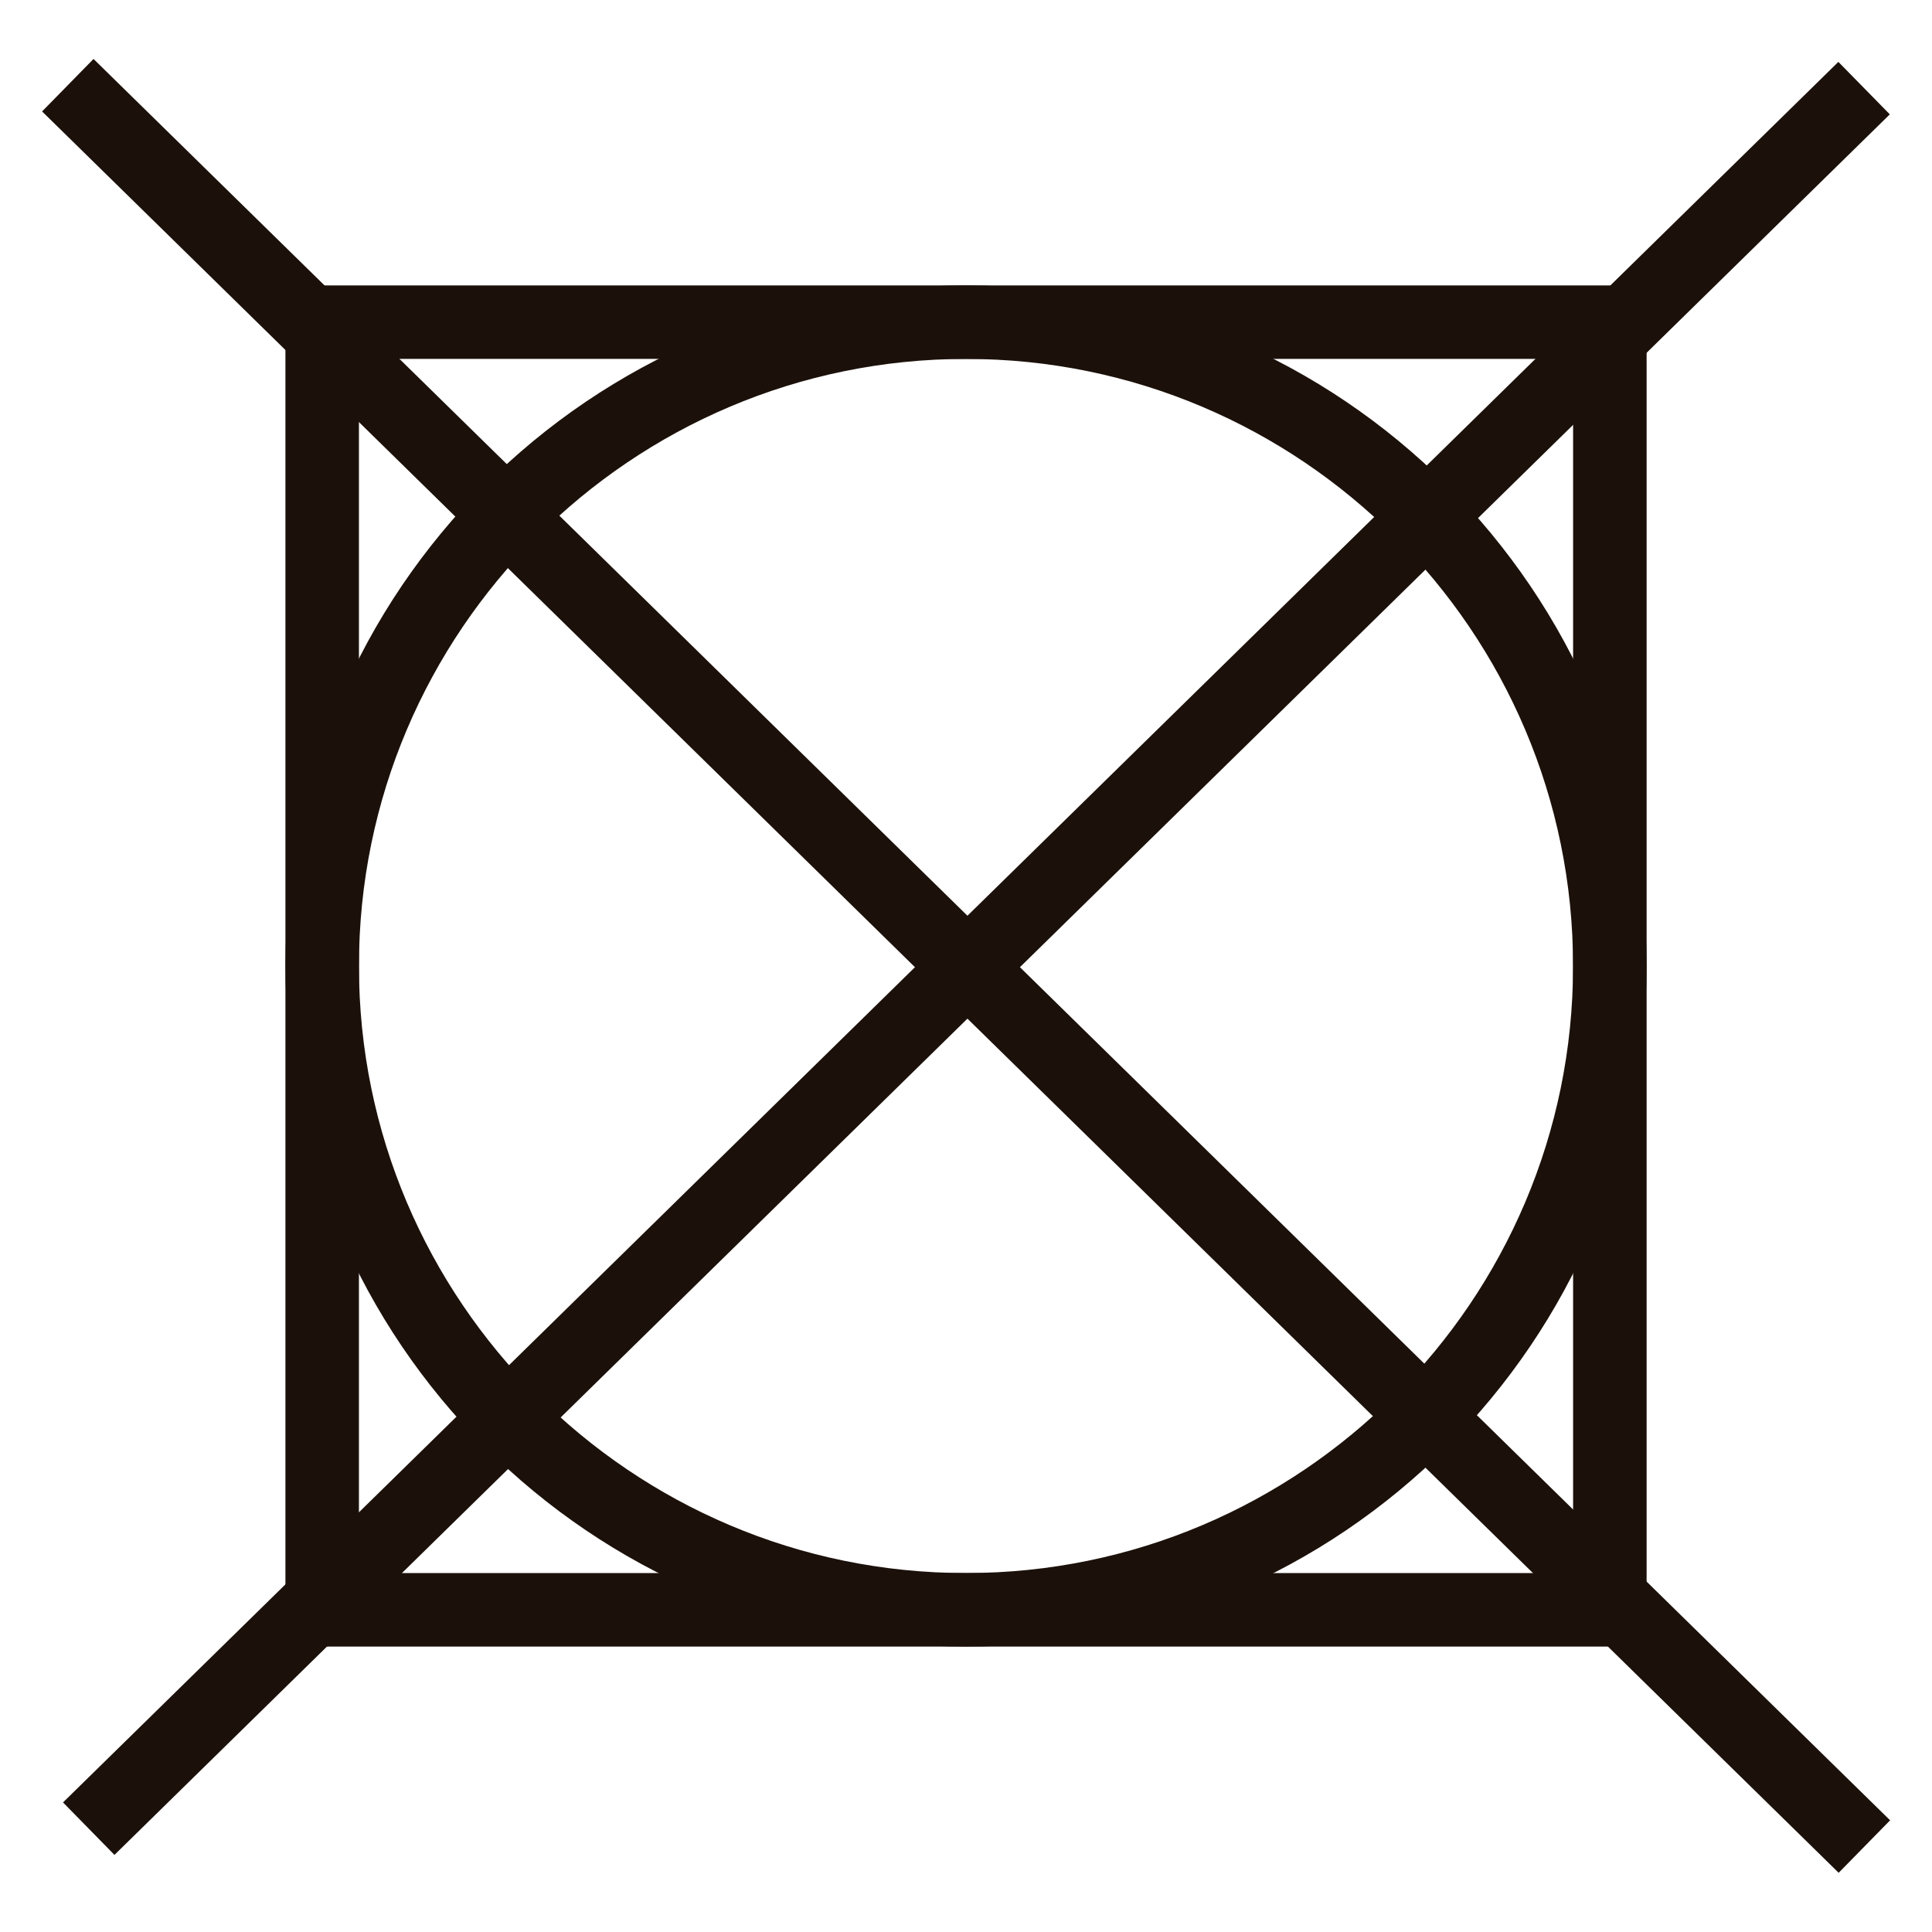
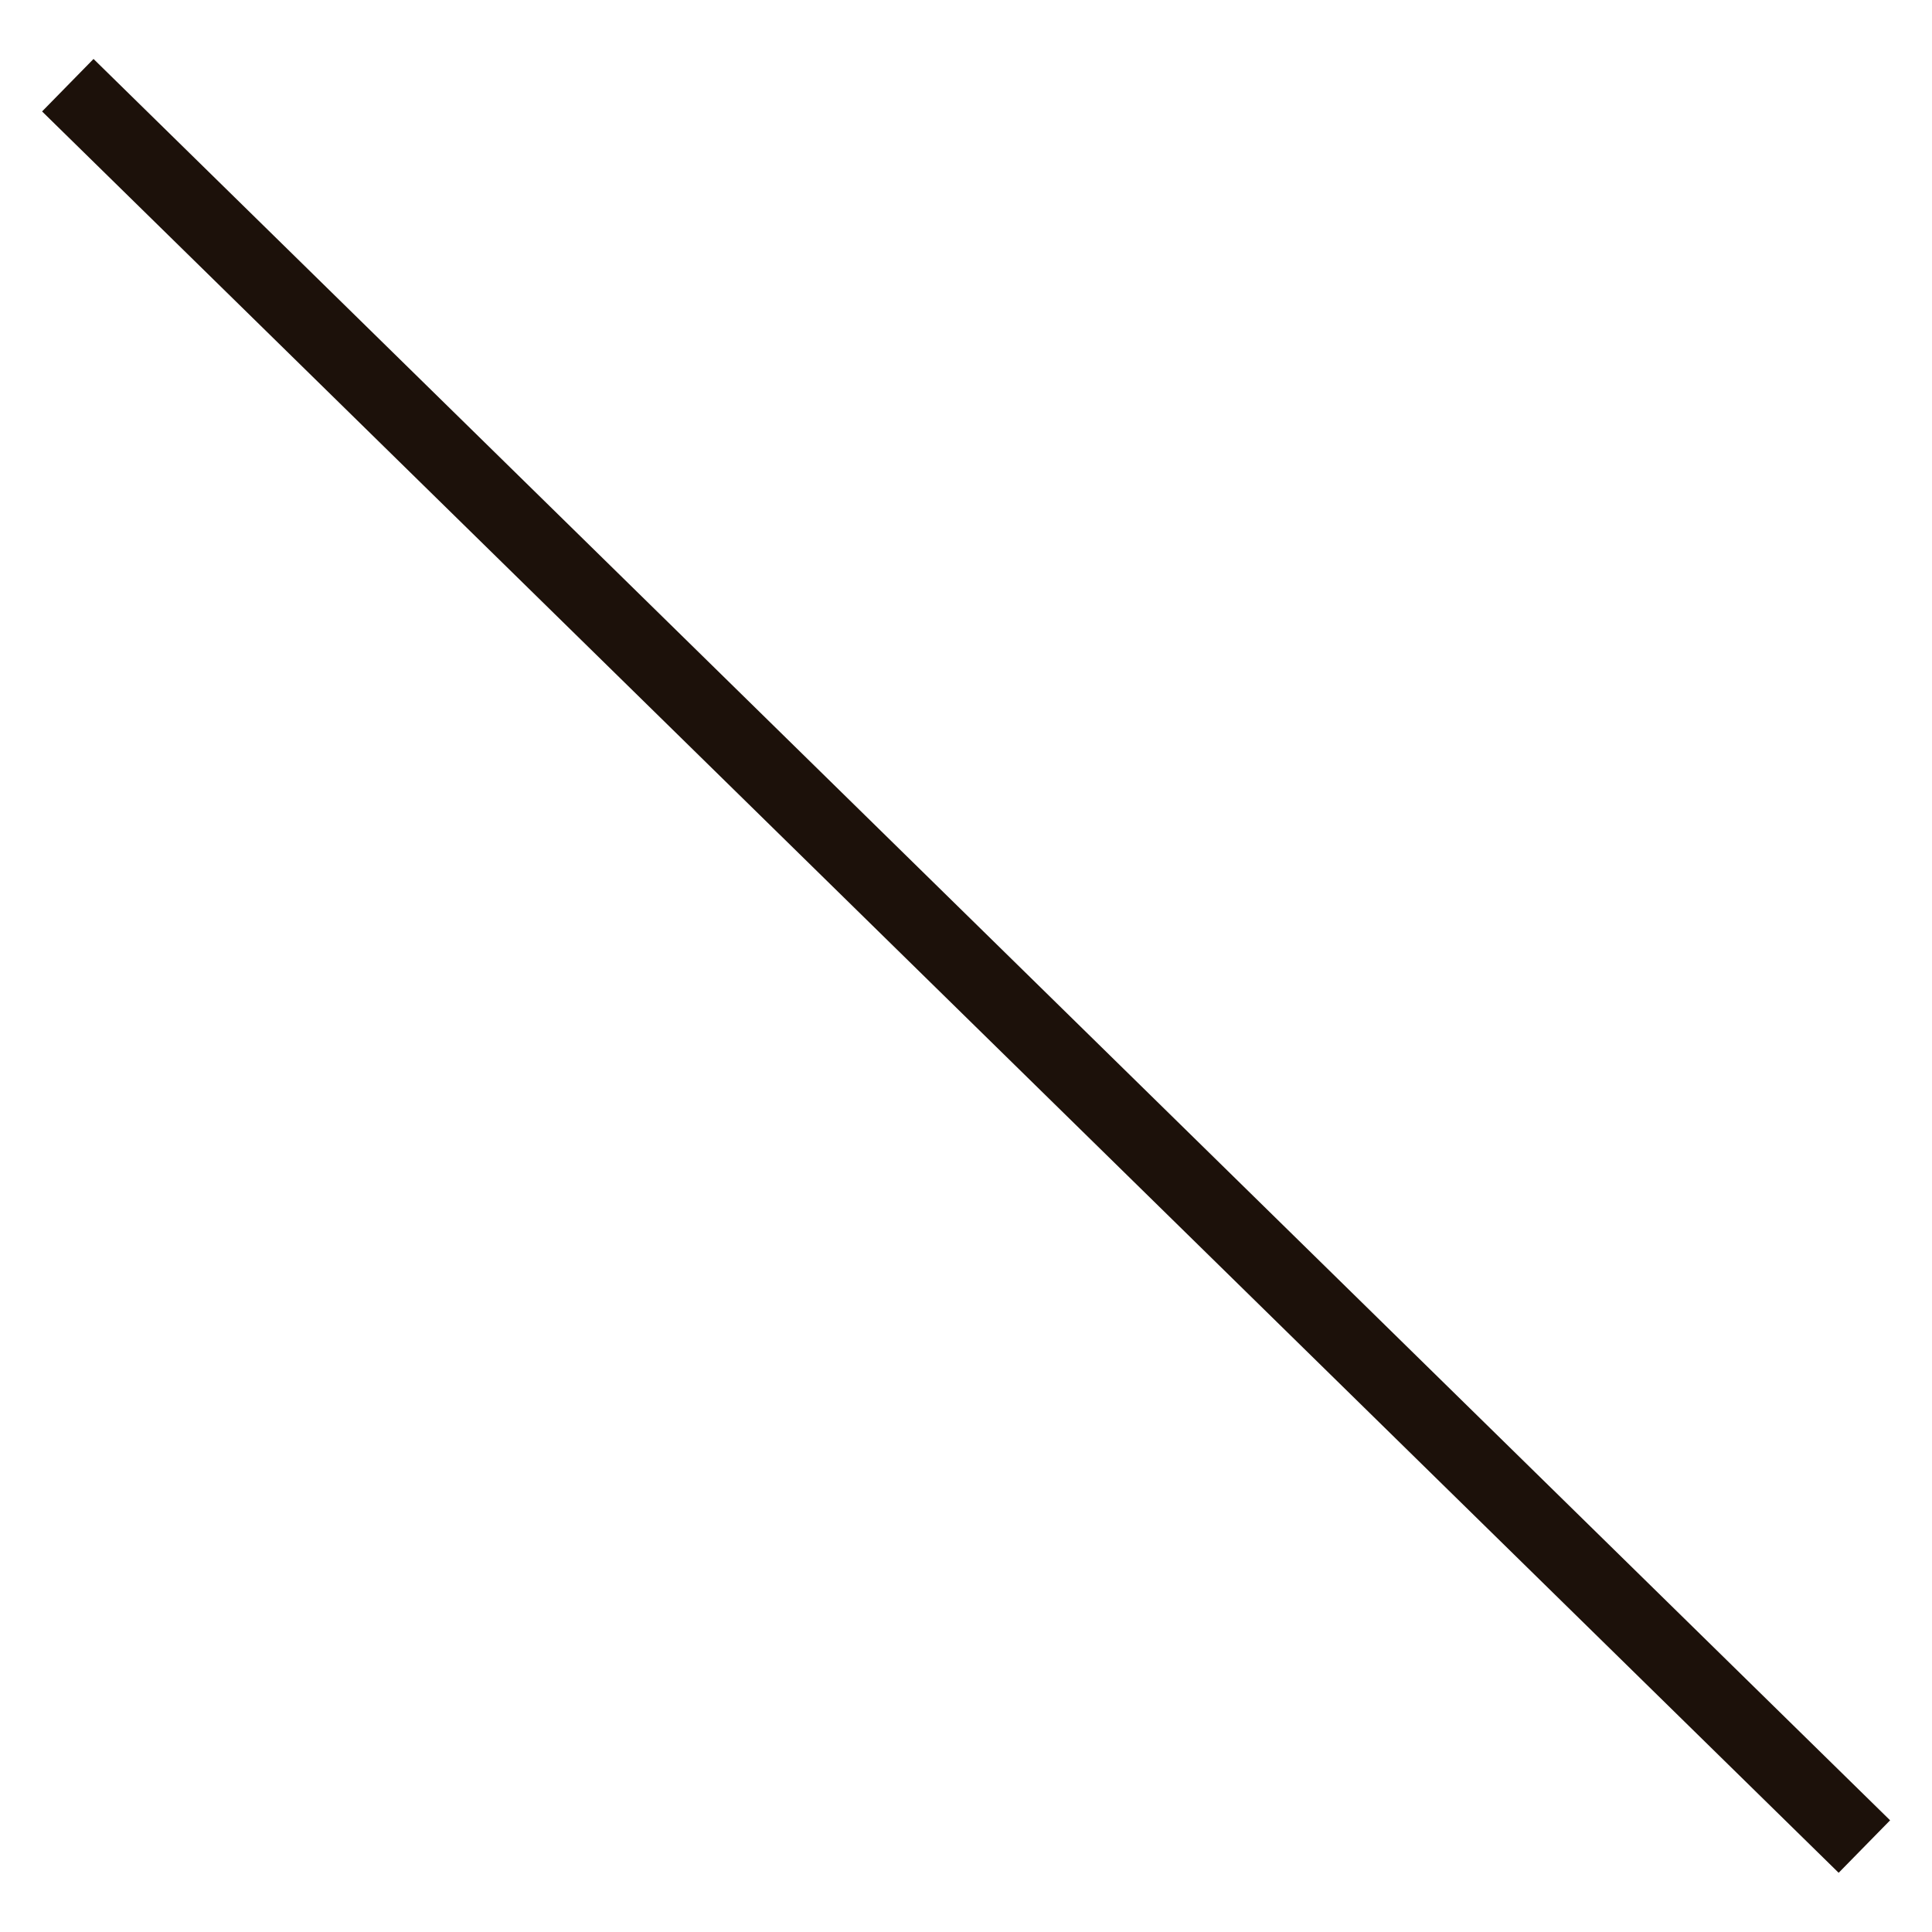
<svg xmlns="http://www.w3.org/2000/svg" version="1.1" id="Capa_1" x="0px" y="0px" width="113.39px" height="113.39px" viewBox="0 0 113.39 113.39" enable-background="new 0 0 113.39 113.39" xml:space="preserve">
  <g>
-     <line fill="#1C110A" x1="109.418" y1="5.173" x2="5.218" y2="107.341" />
-     <rect x="55.161" y="-16.71" transform="matrix(0.7 0.714 -0.714 0.7 57.351 -24.056)" fill="#1C110A" width="4.314" height="145.933" />
    <line fill="#1C110A" x1="3.973" y1="5" x2="109.418" y2="108.39" />
    <rect x="-17.143" y="54.538" transform="matrix(0.714 0.7 -0.7 0.714 55.906 -23.48)" fill="#1C110A" width="147.678" height="4.314" />
-     <path fill="#1C110A" d="M96.641,96.638H16.752V16.75h79.889V96.638z M21.066,92.323h71.26V21.063h-71.26V92.323z" />
-     <path fill="#1C110A" d="M56.696,96.638c-22.025,0-39.944-17.918-39.944-39.941c0-22.027,17.919-39.947,39.944-39.947   c22.027,0,39.943,17.919,39.943,39.947C96.639,78.72,78.723,96.638,56.696,96.638z M56.696,21.065   c-19.646,0-35.63,15.983-35.63,35.631c0,19.643,15.983,35.627,35.63,35.627c19.646,0,35.628-15.984,35.628-35.627   C92.324,37.048,76.342,21.065,56.696,21.065z" />
  </g>
</svg>